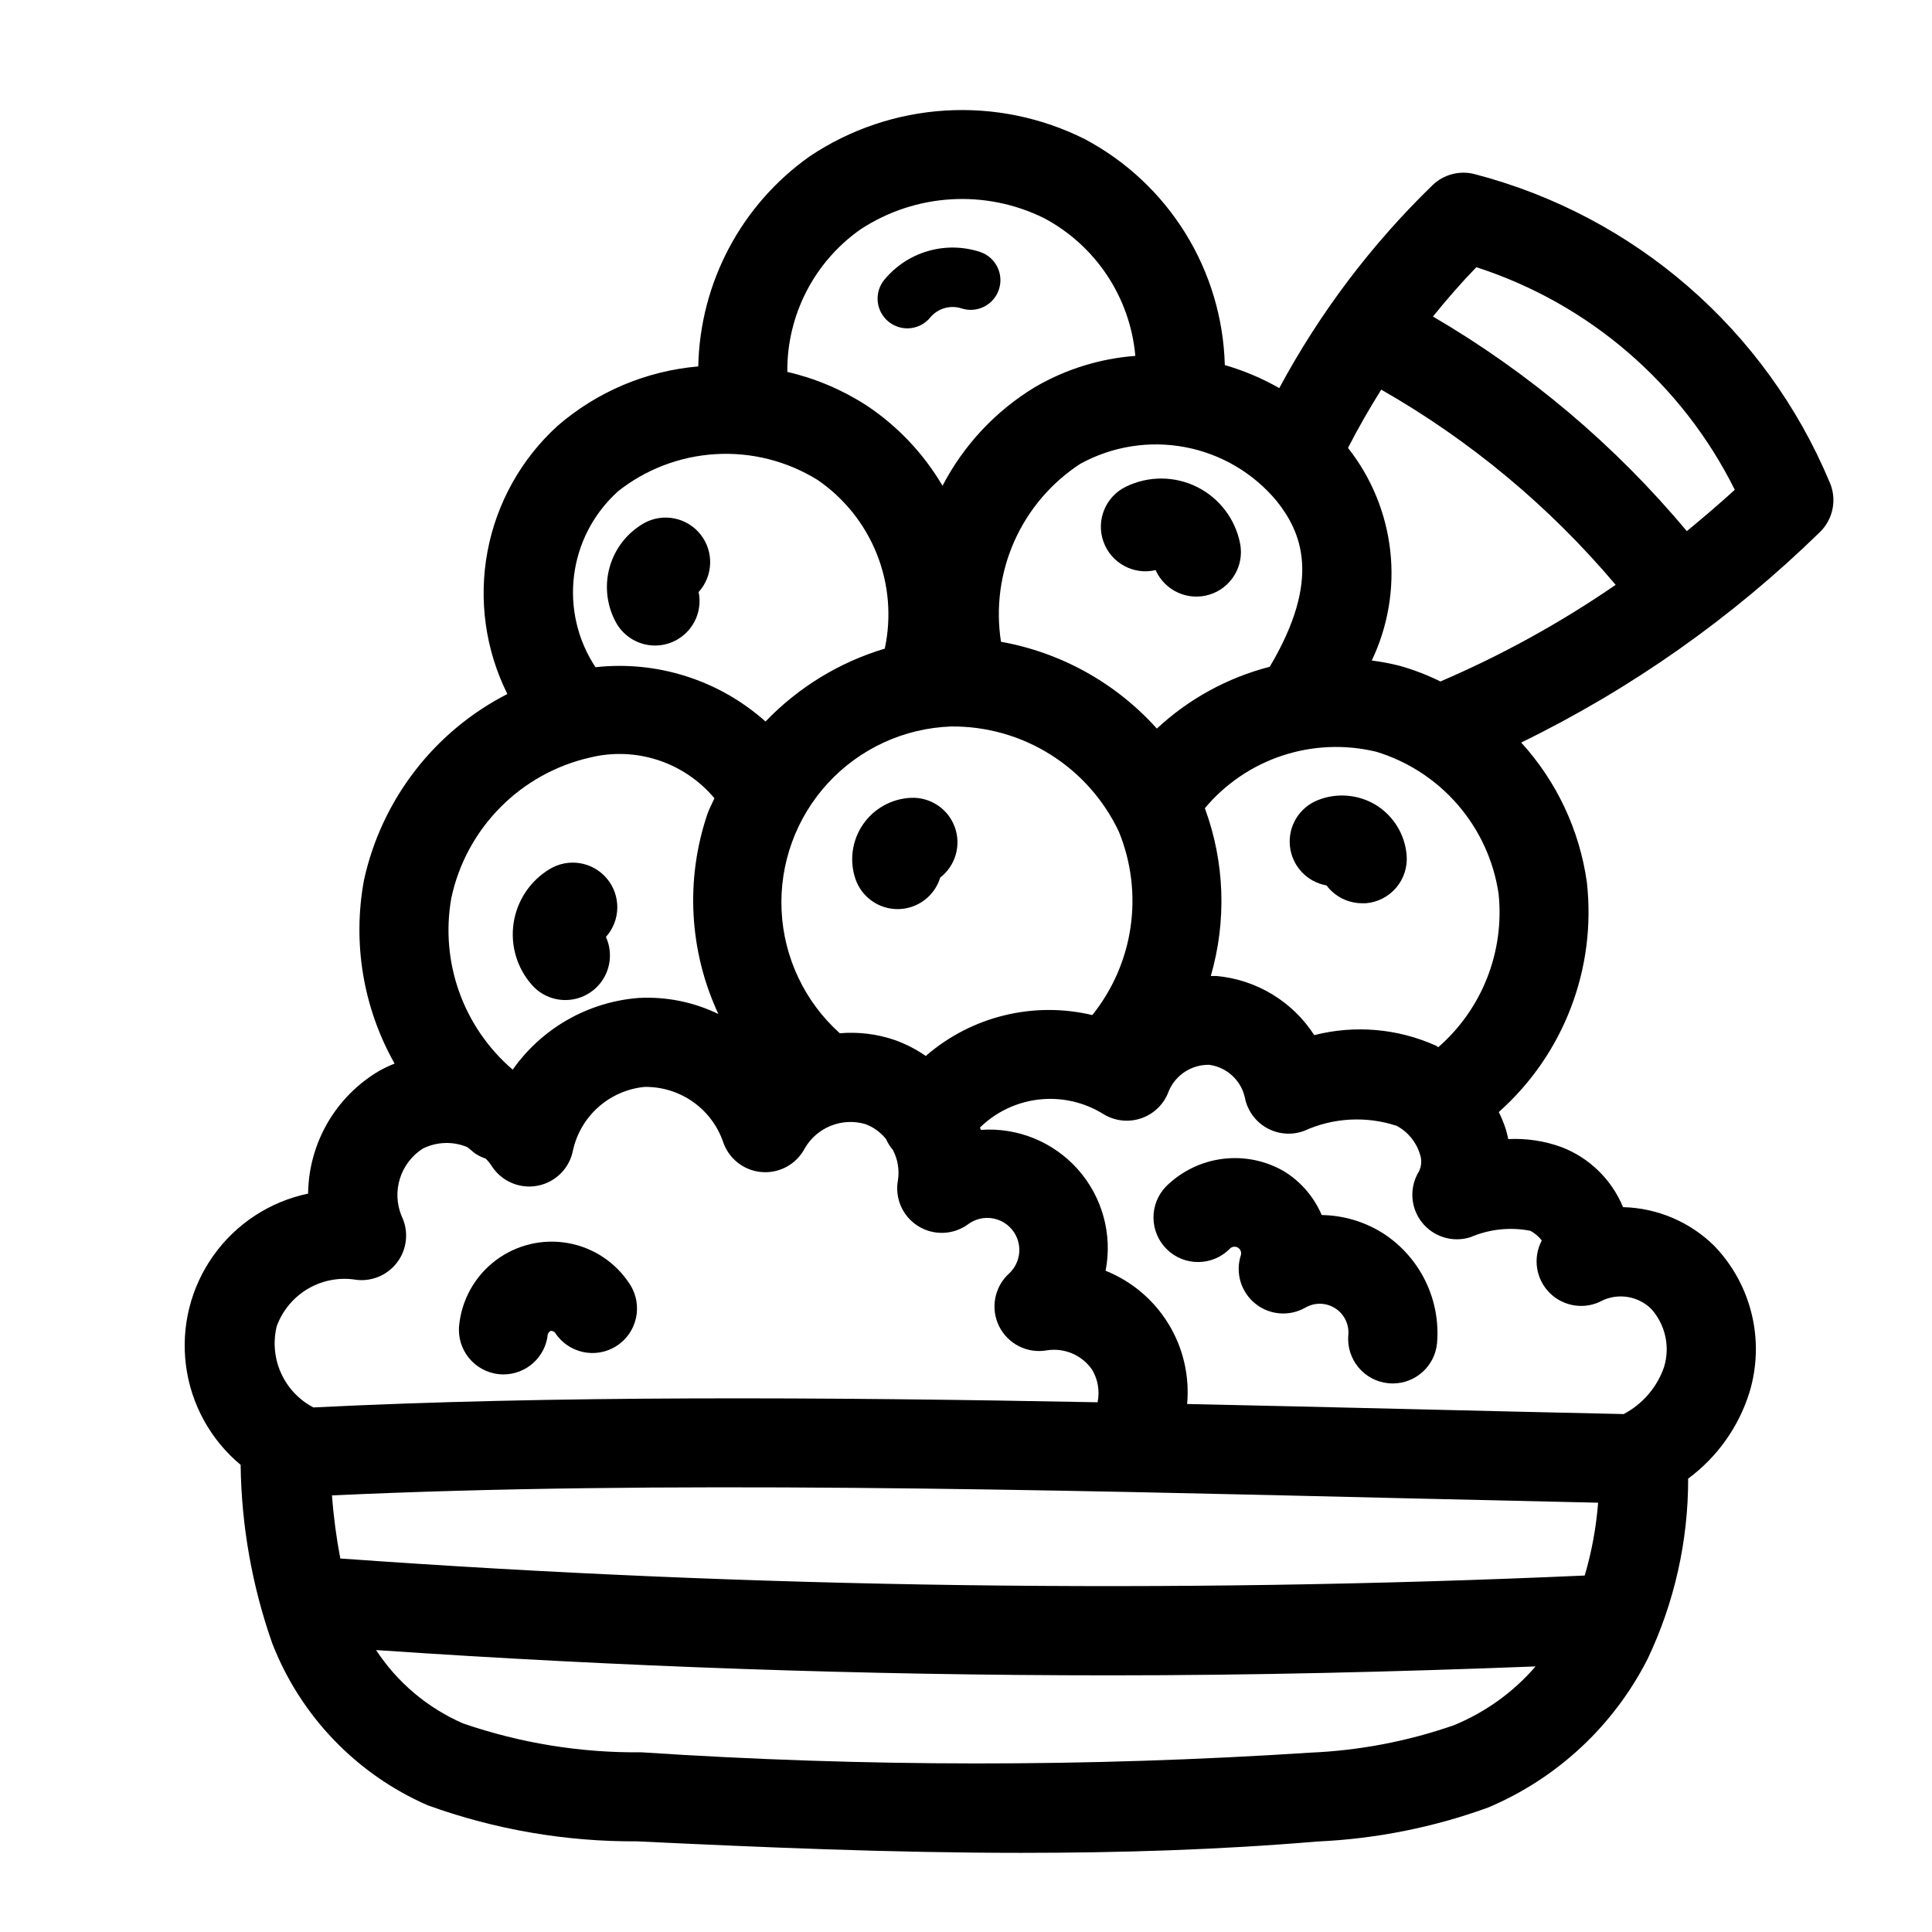
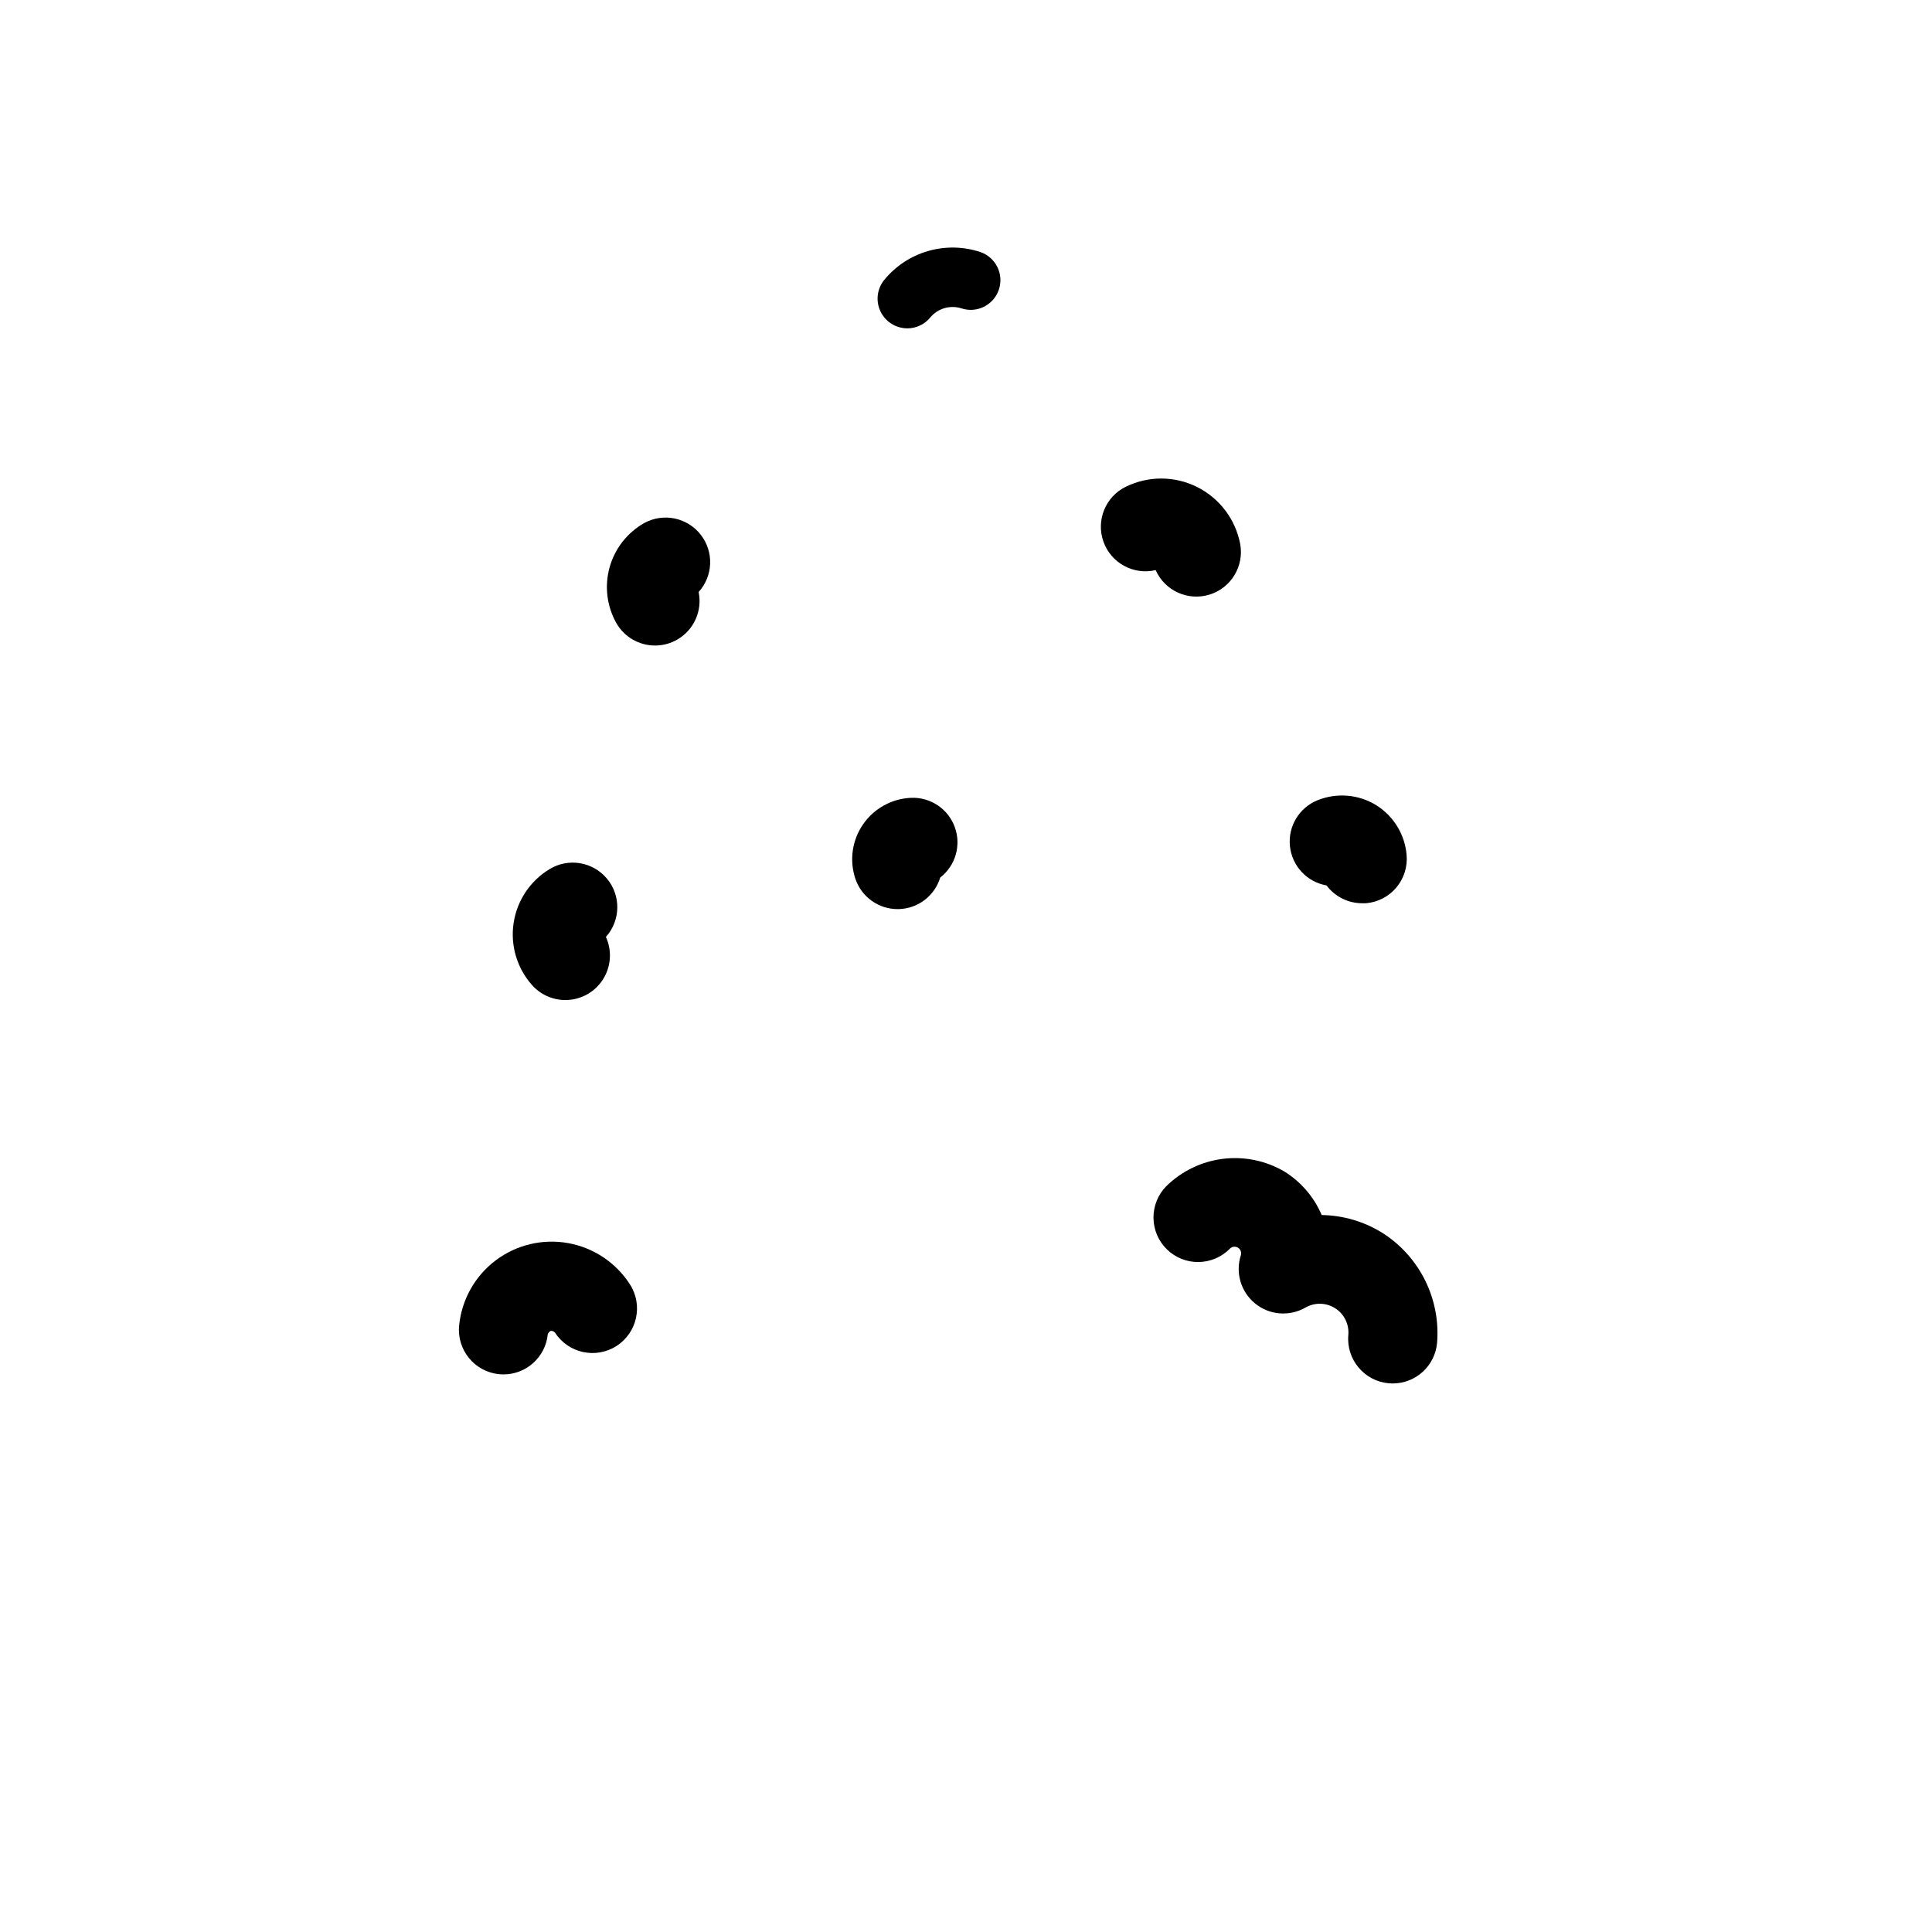
<svg xmlns="http://www.w3.org/2000/svg" fill="#000000" width="800px" height="800px" version="1.1" viewBox="144 144 512 512">
  <g>
-     <path d="m628.89 271.84c-16.891-40.473-51.746-70.711-94.199-81.723-3.93-0.98-8.09 0.121-11.02 2.922-16.234 15.742-29.945 33.895-40.652 53.812-4.551-2.598-9.395-4.644-14.43-6.102-0.328-12.352-3.926-24.395-10.426-34.906-6.5-10.508-15.668-19.105-26.57-24.918-11.469-5.781-24.266-8.41-37.086-7.625-12.816 0.785-25.195 4.961-35.871 12.094-18.16 12.812-29.145 33.492-29.586 55.711-13.777 1.184-26.824 6.695-37.281 15.746-9.652 8.781-16.176 20.473-18.578 33.301-2.402 12.824-0.555 26.086 5.266 37.766-19.422 9.945-33.367 28.066-38.012 49.391-3.066 16.637-0.188 33.824 8.129 48.555-1.398 0.551-2.762 1.195-4.074 1.926-11.547 6.793-18.695 19.133-18.848 32.527-10.145 2.125-19.113 7.996-25.117 16.449-6 8.449-8.59 18.855-7.246 29.133 1.34 10.277 6.512 19.672 14.48 26.301 0.203 16.09 3.023 32.043 8.352 47.23 7.457 19.242 22.285 34.711 41.191 42.98 17.793 6.438 36.582 9.676 55.5 9.566 32.992 1.574 67.195 3.047 101.79 3.047 26.078 0 52.371-0.789 78.539-3.008 15.43-0.688 30.664-3.719 45.184-8.984 18.332-7.723 33.332-21.695 42.328-39.438 7.09-14.914 10.754-31.23 10.723-47.742 7.695-5.699 13.383-13.691 16.238-22.832 2.047-6.723 2.262-13.875 0.617-20.711-1.641-6.832-5.082-13.105-9.961-18.168-6.457-6.352-15.094-10.012-24.148-10.234-3.012-7.301-8.887-13.047-16.258-15.891-4.531-1.66-9.352-2.387-14.168-2.144-0.172-0.891-0.402-1.785-0.66-2.684h-0.004c-0.508-1.535-1.121-3.035-1.84-4.484 17.219-15.309 25.922-38.031 23.34-60.922-1.945-13.805-8.008-26.699-17.398-37 29.176-14.227 55.879-33.039 79.102-55.719 3.562-3.418 4.625-8.695 2.66-13.223zm-114 48.594c-2.422-0.609-4.883-1.074-7.359-1.387 4.316-9.043 6.016-19.113 4.902-29.074-1.113-9.961-4.992-19.406-11.199-27.273 2.738-5.328 5.691-10.461 8.809-15.445 23.586 13.461 44.613 30.977 62.125 51.734-14.602 10.043-30.16 18.621-46.445 25.609-3.473-1.723-7.102-3.117-10.832-4.164zm-125.56 103.4c-2.598-1.801-5.426-3.242-8.406-4.285-4.621-1.551-9.512-2.137-14.367-1.723-9.277-8.328-14.832-20.027-15.426-32.48-0.59-12.453 3.828-24.625 12.27-33.797 8.445-9.176 20.207-14.586 32.668-15.023 9.297-0.09 18.43 2.492 26.305 7.434 7.879 4.941 14.172 12.039 18.141 20.449 3.266 7.992 4.336 16.711 3.102 25.254-1.238 8.547-4.738 16.602-10.141 23.34-15.594-3.703-32.02 0.328-44.129 10.832zm61.246-86.75c-10.82-12.059-25.359-20.156-41.305-23.004-1.41-9.047-0.18-18.309 3.547-26.672 3.727-8.363 9.785-15.477 17.453-20.48 8.473-4.66 18.305-6.227 27.805-4.426 9.5 1.797 18.078 6.848 24.262 14.281 6.512 8.195 12.012 20.594-1.844 43.918-11.184 2.883-21.469 8.512-29.918 16.383zm-78.516-132.31c14.539-9.539 33.043-10.668 48.633-2.961 13.715 7.293 22.812 21.027 24.18 36.504-9.363 0.703-18.445 3.523-26.559 8.25-10.43 6.301-18.918 15.359-24.535 26.172-5.016-8.547-11.918-15.84-20.176-21.316-6.422-4.144-13.512-7.144-20.957-8.863-0.141-15.023 7.121-29.152 19.414-37.785zm-64.551 69.645c7.434-5.969 16.535-9.484 26.051-10.062 9.516-0.582 18.977 1.801 27.082 6.816 7.078 4.844 12.551 11.684 15.727 19.648 3.176 7.961 3.906 16.691 2.106 25.074-12.027 3.602-22.918 10.258-31.605 19.316-12.301-10.969-28.68-16.199-45.059-14.391-4.723-7.144-6.742-15.738-5.691-24.238 1.047-8.5 5.09-16.348 11.406-22.133zm-43.887 107.48c1.953-9.047 6.449-17.344 12.957-23.926 6.508-6.578 14.758-11.164 23.781-13.215 5.953-1.465 12.203-1.227 18.031 0.68s11.004 5.41 14.945 10.113c-0.605 1.379-1.34 2.691-1.844 4.109-5.91 17.398-4.875 36.406 2.883 53.062-6.562-3.18-13.82-4.644-21.098-4.258-13.41 1.035-25.66 8.004-33.402 19.004-13.125-11.23-19.309-28.574-16.254-45.57zm-46.305 113.63c1.473-4.086 4.297-7.547 8-9.816 3.707-2.266 8.07-3.203 12.379-2.656 4.379 0.801 8.836-0.93 11.527-4.477s3.16-8.305 1.211-12.305c-1.316-3.164-1.473-6.695-0.445-9.965 1.023-3.269 3.172-6.074 6.059-7.922 3.691-1.84 8.004-1.98 11.809-0.383 0.746 0.559 1.402 1.227 2.172 1.754 0.836 0.543 1.738 0.977 2.684 1.289 0.594 0.586 1.121 1.23 1.574 1.93 2.609 4.094 7.453 6.172 12.215 5.246 4.762-0.926 8.473-4.672 9.355-9.441 0.992-4.418 3.352-8.414 6.746-11.418 3.391-3.004 7.641-4.863 12.148-5.316 4.527-0.09 8.973 1.25 12.703 3.82 3.731 2.57 6.562 6.25 8.094 10.512 1.434 4.562 5.473 7.809 10.234 8.223 4.762 0.418 9.305-2.074 11.508-6.316 3.234-5.551 9.832-8.188 16.004-6.398 2.168 0.793 4.074 2.168 5.512 3.973 0.461 1.043 1.07 2.008 1.809 2.875 1.301 2.461 1.773 5.277 1.348 8.031-0.883 4.766 1.238 9.59 5.352 12.16 4.113 2.57 9.383 2.363 13.281-0.52 3.633-2.672 8.727-2.039 11.594 1.441 2.871 3.481 2.523 8.598-0.793 11.656-3.894 3.555-4.961 9.254-2.617 13.977 2.348 4.719 7.535 7.312 12.715 6.359 4.621-0.703 9.242 1.281 11.91 5.117 1.559 2.598 2.078 5.691 1.465 8.656-72.918-1.395-144.61-1.777-207.82 1.371-3.781-1.98-6.793-5.168-8.555-9.059-1.762-3.887-2.176-8.25-1.176-12.398zm350.2 46.703c-0.508 6.539-1.695 13.008-3.551 19.301-109.92 4.891-220.04 3.383-329.78-4.516-1.055-5.527-1.793-11.105-2.207-16.715 85.688-4.031 187.31-1.574 285.75 0.789 16.652 0.375 33.285 0.77 49.785 1.141zm-38.18 58.961c-12.293 4.281-25.148 6.734-38.156 7.281-59.008 3.84-118.2 3.809-177.21-0.094-16.066 0.168-32.039-2.418-47.23-7.644-9.426-4.094-17.445-10.855-23.074-19.449 64.551 4.402 129.54 6.699 194.5 6.699 37.66 0 75.281-0.914 112.78-2.363-5.887 6.812-13.293 12.145-21.617 15.57zm20.23-131.02c1.176 0.637 2.207 1.512 3.023 2.566-2.453 4.621-1.57 10.305 2.164 13.969 3.734 3.66 9.434 4.43 14.004 1.887 4.348-1.969 9.461-1.055 12.855 2.301 3.742 4.18 5.023 10.016 3.379 15.379-1.852 5.367-5.68 9.824-10.699 12.469-18.551-0.41-37.223-0.844-56.008-1.301-19.812-0.48-39.754-0.938-59.688-1.371v0.004c0.684-7.426-1.051-14.875-4.945-21.238-3.891-6.363-9.734-11.297-16.656-14.074 1.867-9.594-0.84-19.508-7.316-26.828-6.481-7.316-15.996-11.199-25.746-10.508-0.07-0.211-0.164-0.41-0.234-0.613v-0.004c4.266-4.176 9.809-6.797 15.746-7.441 5.934-0.648 11.91 0.719 16.977 3.879 3.039 1.867 6.758 2.262 10.121 1.074s6.008-3.832 7.199-7.191c1.812-4.277 6.043-7.027 10.688-6.945 4.621 0.613 8.383 4.019 9.449 8.559 0.625 3.438 2.742 6.422 5.781 8.145 3.039 1.727 6.688 2.019 9.961 0.797 7.711-3.5 16.453-3.977 24.5-1.336 2.961 1.578 5.18 4.266 6.16 7.477 0.551 1.496 0.465 3.152-0.234 4.582-2.602 4.211-2.301 9.598 0.75 13.492 3.055 3.894 8.215 5.473 12.922 3.953 4.996-2.137 10.516-2.723 15.848-1.68zm-24.402-48.656c-0.234-0.117-0.434-0.301-0.66-0.418-10.117-4.543-21.473-5.519-32.215-2.777-5.769-8.938-15.332-14.719-25.93-15.672h-1.488c4.238-14.613 3.688-30.195-1.574-44.469 5.43-6.481 12.559-11.316 20.586-13.957 8.031-2.644 16.637-2.988 24.852-1 8.406 2.559 15.91 7.453 21.645 14.109 5.738 6.656 9.465 14.805 10.758 23.492 1.617 15.355-4.344 30.539-15.973 40.691zm65.855-136.76c-18.961-22.711-41.727-41.949-67.273-56.871 3.66-4.535 7.469-8.926 11.5-13.074 29.844 9.641 54.531 30.91 68.488 58.992-4.234 3.859-8.469 7.457-12.715 10.953z" />
    <path d="m276.25 508.17c0.402 0.039 0.789 0.062 1.188 0.062 6.062-0.012 11.133-4.609 11.73-10.641 0.133-0.395 0.418-0.715 0.789-0.898 0.418-0.023 0.828 0.141 1.117 0.449 3.523 5.484 10.832 7.074 16.316 3.551 5.488-3.527 7.078-10.832 3.551-16.32-3.711-5.777-9.66-9.746-16.422-10.945-6.758-1.203-13.715 0.469-19.188 4.609-5.477 4.144-8.973 10.383-9.652 17.215-0.648 6.484 4.086 12.27 10.57 12.918z" />
    <path d="m510.54 470.85c-4.875-3.09-10.504-4.766-16.273-4.852-2.039-4.781-5.508-8.816-9.926-11.555-4.922-2.875-10.656-4.043-16.309-3.332-5.656 0.711-10.918 3.266-14.977 7.269-2.191 2.234-3.406 5.25-3.371 8.383 0.031 3.133 1.305 6.125 3.543 8.316 4.656 4.566 12.133 4.488 16.699-0.168 0.57-0.574 1.457-0.684 2.148-0.266 0.688 0.422 1.004 1.258 0.758 2.027-1.492 4.641 0.023 9.719 3.812 12.789 3.789 3.066 9.07 3.488 13.301 1.066 2.453-1.418 5.496-1.352 7.887 0.176 2.391 1.523 3.734 4.25 3.488 7.074-0.578 6.496 4.219 12.23 10.711 12.809 0.363 0 0.707 0.047 1.062 0.047h0.004c6.109-0.008 11.207-4.68 11.742-10.77 0.465-5.68-0.621-11.375-3.141-16.484s-6.375-9.441-11.16-12.531z" />
    <path d="m317.56 315.07c2.141 0.012 4.242-0.566 6.078-1.668 4.309-2.574 6.519-7.59 5.508-12.508 3.867-4.273 4.086-10.707 0.52-15.234-3.566-4.523-9.875-5.812-14.93-3.055-4.523 2.559-7.84 6.816-9.211 11.828-1.367 5.012-0.68 10.363 1.91 14.867 2.125 3.57 5.969 5.762 10.125 5.769z" />
    <path d="m385.43 355.43c-5.109 0.219-9.82 2.828-12.719 7.039-2.902 4.215-3.652 9.547-2.031 14.398 1.633 4.867 6.223 8.125 11.355 8.055 5.137-0.07 9.637-3.449 11.133-8.363 4.062-3.148 5.621-8.566 3.852-13.391-1.766-4.828-6.453-7.957-11.59-7.738z" />
    <path d="m508.69 357.37c-4.672-2.863-10.422-3.348-15.508-1.305-4.891 1.965-7.887 6.938-7.336 12.18 0.547 5.246 4.504 9.492 9.699 10.402 2.227 2.973 5.727 4.723 9.445 4.723h0.984c3.121-0.254 6.012-1.742 8.039-4.129 2.023-2.391 3.016-5.484 2.762-8.605-0.445-5.453-3.441-10.375-8.086-13.266z" />
    <path d="m461.23 273.05c-5.93-2.949-12.891-2.977-18.844-0.078-5.414 2.629-7.981 8.91-5.961 14.578 2.016 5.668 7.977 8.914 13.832 7.535 2.43 5.481 8.582 8.266 14.309 6.484 5.723-1.785 9.199-7.578 8.086-13.469-1.262-6.519-5.484-12.078-11.422-15.051z" />
    <path d="m384.43 231.02c2.402 0.004 4.676-1.09 6.172-2.969 1.988-2.324 5.16-3.25 8.086-2.363 4.113 1.414 8.594-0.773 10.004-4.887 1.414-4.113-0.773-8.594-4.887-10.008-4.508-1.492-9.359-1.578-13.918-0.25-4.559 1.328-8.605 4.012-11.602 7.691-1.883 2.363-2.246 5.594-0.938 8.316 1.309 2.723 4.062 4.457 7.082 4.461z" />
    <path d="m293.84 409.02c4.019-0.004 7.762-2.047 9.93-5.43 2.172-3.383 2.473-7.637 0.801-11.289 3.918-4.363 4.039-10.941 0.285-15.445-3.754-4.508-10.242-5.574-15.242-2.512-5.125 3.109-8.605 8.336-9.5 14.266s0.891 11.949 4.871 16.434c2.246 2.535 5.469 3.984 8.855 3.977z" />
  </g>
</svg>